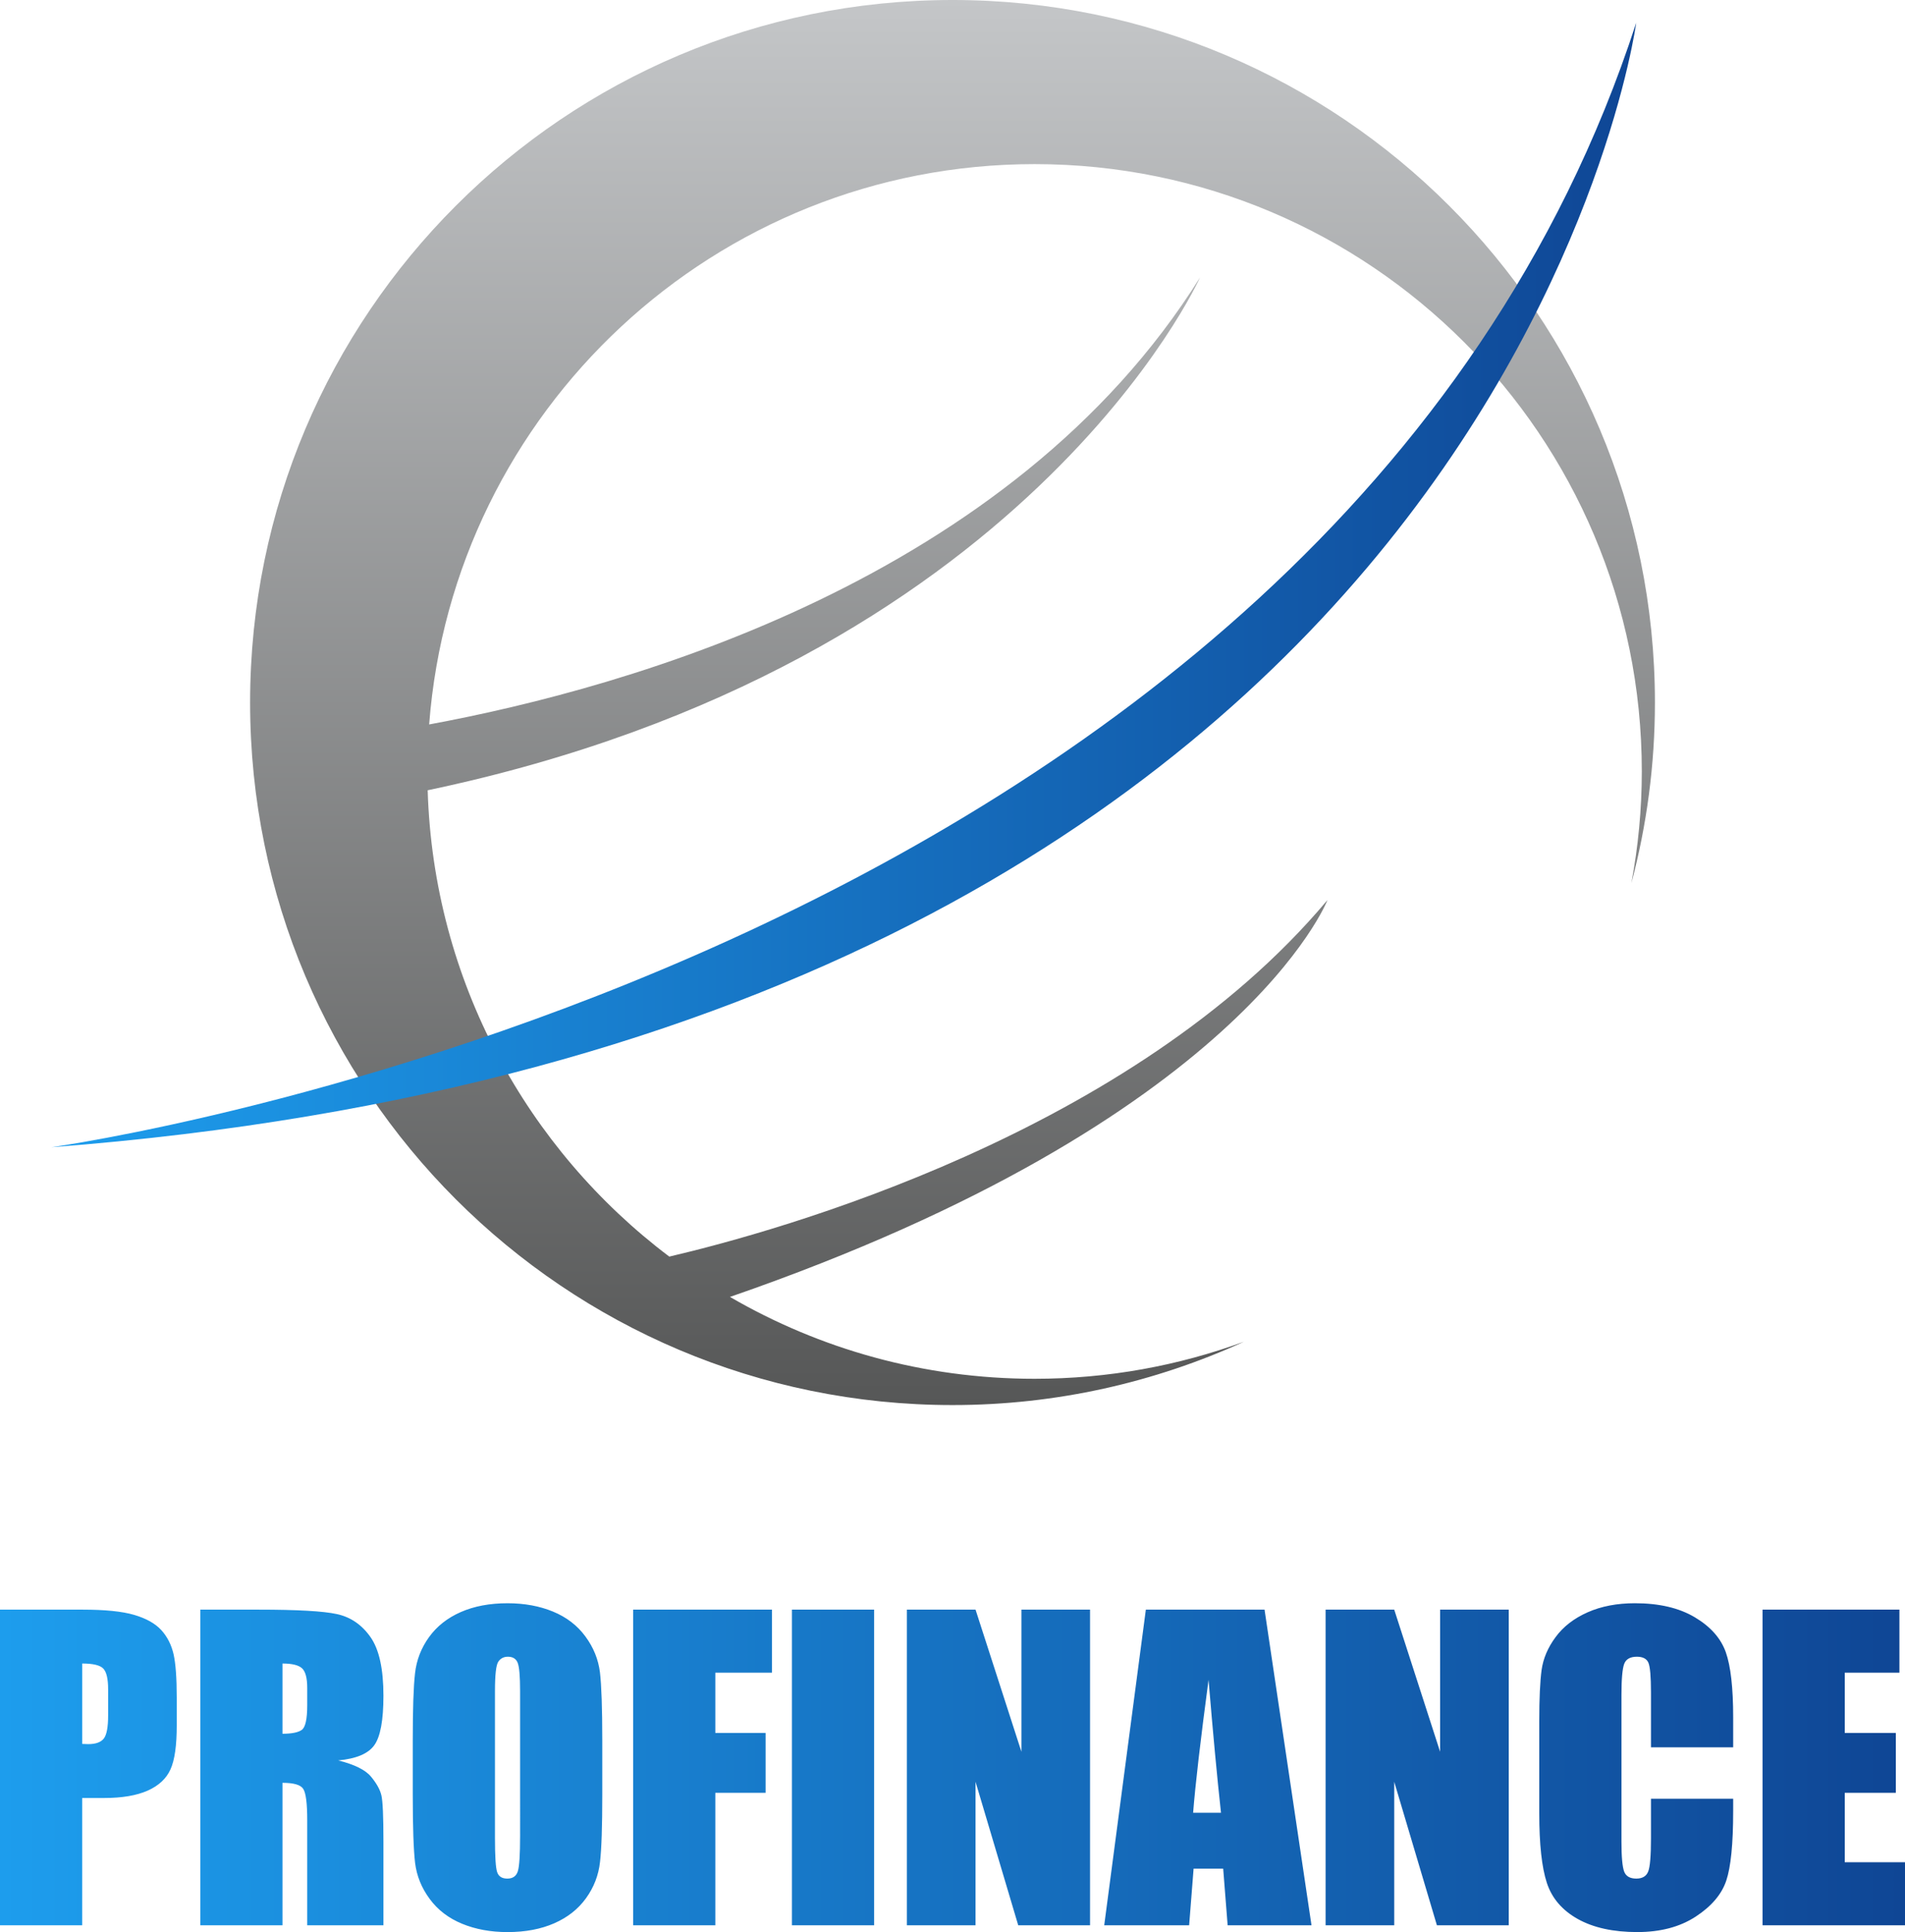
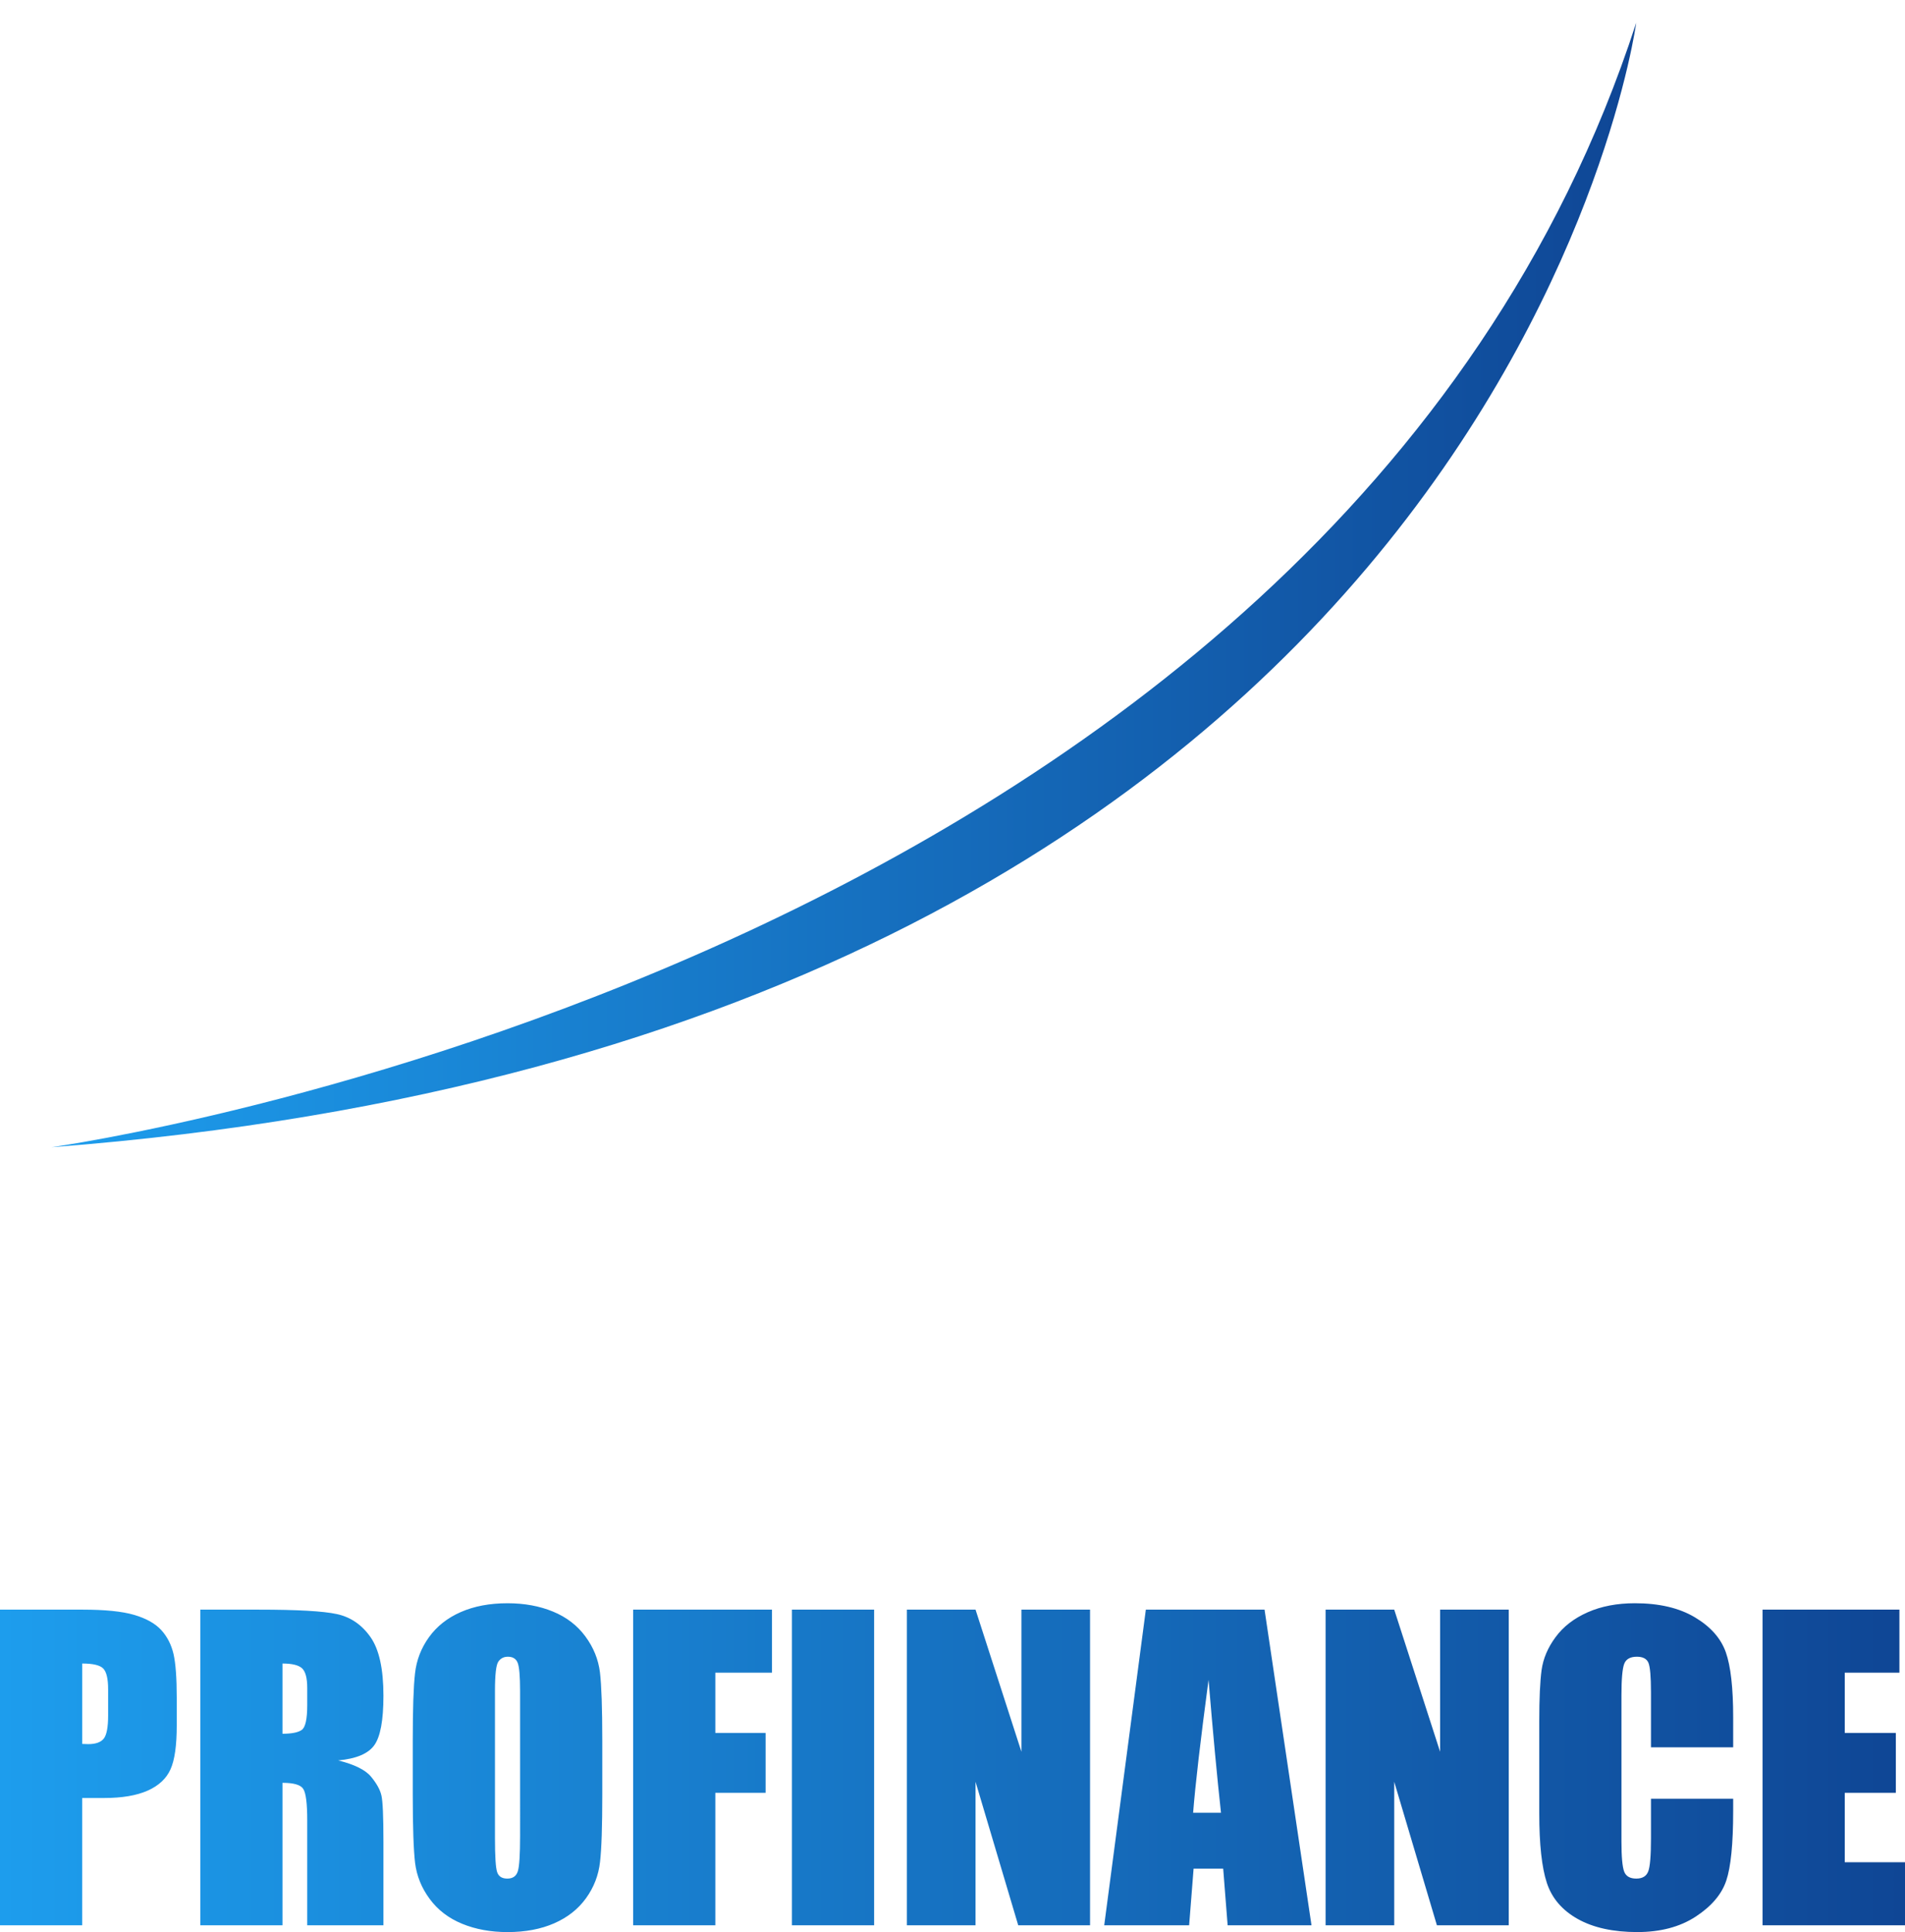
<svg xmlns="http://www.w3.org/2000/svg" xmlns:ns1="http://sodipodi.sourceforge.net/DTD/sodipodi-0.dtd" xmlns:ns2="http://www.inkscape.org/namespaces/inkscape" xmlns:xlink="http://www.w3.org/1999/xlink" version="1.1" width="293.65" height="297.774" id="svg31" viewBox="0 0 293.65 297.774" ns1:docname="9cb261f7cd45f33ca37c87fa6590aac1.cdr">
  <defs id="defs35" />
  <ns1:namedview id="namedview33" pagecolor="#ffffff" bordercolor="#666666" borderopacity="1.0" ns2:pageshadow="2" ns2:pageopacity="0.0" ns2:pagecheckerboard="0" />
  <g id="Layer1000" transform="translate(-150.611,-272.073)">
    <defs id="defs8">
      <linearGradient id="grad1">
        <stop offset="0%" stop-color="#c4c6c8" stop-opacity="1" id="stop2" />
        <stop offset="100%" stop-color="#565757" stop-opacity="1" id="stop4" />
      </linearGradient>
      <linearGradient xlink:href="#grad1" id="grad2" x1="189.164" y1="272.073" x2="189.164" y2="488.622" gradientUnits="userSpaceOnUse" />
    </defs>
-     <path d="m 405.712,380.349 c 0,-59.798 -48.475,-108.276 -108.273,-108.276 -59.797,0 -108.275,48.478 -108.275,108.276 0,59.794 48.478,108.273 108.275,108.273 16.026,0 31.221,-3.509 44.905,-9.755 -10.055,3.688 -20.92,5.707 -32.254,5.707 -17.114,0 -33.154,-4.597 -46.958,-12.618 78.987,-27.303 92.104,-61.169 92.104,-61.169 -30.16,35.997 -84.882,51.081 -101.456,54.956 -21.931,-16.542 -36.351,-42.506 -37.245,-71.874 92.296,-19.377 119.05,-79.027 119.05,-79.027 -29.064,46.505 -87.956,63.18 -118.822,68.884 3.699,-48.312 44.071,-86.358 93.327,-86.358 51.692,0 93.601,41.906 93.601,93.605 0,5.886 -0.569,11.634 -1.609,17.215 2.361,-8.884 3.63,-18.213 3.63,-27.839 z" style="fill:url(#grad2)" id="path10" />
    <defs id="defs17">
      <linearGradient id="grad3" gradientTransform="scale(1.187,0.842)" x1="133.522" y1="327.214" x2="339.274" y2="327.214" gradientUnits="userSpaceOnUse">
        <stop offset="0%" stop-color="#1d9ded" stop-opacity="1" id="stop12" />
        <stop offset="100%" stop-color="#0f4695" stop-opacity="1" id="stop14" />
      </linearGradient>
    </defs>
    <path d="m 158.532,448.884 c 0,0 196.897,-27.215 244.293,-173.292 0,0 -20.921,156.143 -244.293,173.292 z" style="fill:url(#grad3)" id="path19" />
    <defs id="defs26">
      <linearGradient id="grad4" gradientTransform="scale(2.407,0.415)" x1="62.568" y1="1249.706" x2="184.56" y2="1249.706" gradientUnits="userSpaceOnUse">
        <stop offset="0%" stop-color="#1d9ded" stop-opacity="1" id="stop21" />
        <stop offset="100%" stop-color="#0f4695" stop-opacity="1" id="stop23" />
      </linearGradient>
    </defs>
    <path d="m 150.611,520.152 h 12.741 c 3.444,0 6.089,0.267 7.944,0.81 1.845,0.543 3.239,1.322 4.172,2.337 0.933,1.025 1.558,2.265 1.896,3.711 0.328,1.456 0.492,3.7 0.492,6.745 v 4.234 c 0,3.096 -0.318,5.361 -0.964,6.776 -0.635,1.425 -1.814,2.522 -3.516,3.28 -1.712,0.758 -3.947,1.138 -6.704,1.138 h -3.393 v 19.62 h -12.67 z m 12.67,8.303 v 12.393 c 0.359,0.021 0.666,0.031 0.923,0.031 1.158,0 1.958,-0.287 2.409,-0.861 0.441,-0.564 0.666,-1.753 0.666,-3.557 v -4.008 c 0,-1.661 -0.256,-2.747 -0.779,-3.25 -0.512,-0.502 -1.589,-0.748 -3.219,-0.748 z m 18.205,-8.303 h 8.949 c 5.966,0 10.005,0.226 12.116,0.687 2.112,0.461 3.834,1.64 5.166,3.537 1.333,1.886 1.999,4.91 1.999,9.051 0,3.783 -0.471,6.325 -1.415,7.626 -0.933,1.302 -2.788,2.081 -5.556,2.337 2.501,0.625 4.192,1.456 5.054,2.501 0.861,1.035 1.394,1.999 1.599,2.87 0.215,0.871 0.318,3.27 0.318,7.196 v 12.844 h -11.747 v -16.186 c 0,-2.604 -0.205,-4.213 -0.615,-4.838 -0.4,-0.625 -1.466,-0.933 -3.198,-0.933 v 21.957 h -12.67 z m 12.67,8.303 v 10.825 c 1.415,0 2.399,-0.195 2.962,-0.584 0.564,-0.39 0.851,-1.661 0.851,-3.803 v -2.675 c 0,-1.548 -0.277,-2.563 -0.82,-3.044 -0.543,-0.482 -1.548,-0.718 -2.993,-0.718 z m 49.295,20.214 c 0,4.889 -0.113,8.344 -0.349,10.374 -0.225,2.04 -0.943,3.895 -2.153,5.576 -1.21,1.681 -2.85,2.973 -4.91,3.875 -2.061,0.902 -4.459,1.353 -7.196,1.353 -2.604,0 -4.931,-0.431 -7.001,-1.282 -2.071,-0.851 -3.741,-2.122 -4.992,-3.823 -1.261,-1.702 -2.009,-3.557 -2.255,-5.556 -0.236,-2.009 -0.359,-5.515 -0.359,-10.517 v -8.324 c 0,-4.889 0.113,-8.344 0.349,-10.374 0.225,-2.04 0.943,-3.895 2.153,-5.576 1.21,-1.681 2.85,-2.973 4.91,-3.875 2.061,-0.902 4.459,-1.353 7.196,-1.353 2.604,0 4.931,0.43 7.001,1.281 2.07,0.851 3.741,2.122 4.992,3.823 1.261,1.702 2.009,3.557 2.255,5.556 0.236,2.009 0.359,5.515 0.359,10.517 z m -12.67,-15.981 c 0,-2.255 -0.123,-3.7 -0.369,-4.336 -0.246,-0.625 -0.748,-0.943 -1.507,-0.943 -0.646,0 -1.138,0.256 -1.486,0.769 -0.338,0.502 -0.512,2.009 -0.512,4.51 v 22.705 c 0,2.819 0.113,4.562 0.339,5.218 0.225,0.666 0.748,0.994 1.568,0.994 0.841,0 1.384,-0.379 1.62,-1.138 0.236,-0.759 0.348,-2.573 0.348,-5.433 z m 17.426,-12.537 h 21.403 v 9.718 h -8.733 v 9.287 h 7.75 v 9.226 h -7.75 v 20.419 H 248.207 Z m 37.148,0 v 48.65 h -12.67 v -48.65 z m 33.284,0 v 48.65 h -11.071 l -6.581,-22.121 v 22.121 h -10.579 v -48.65 h 10.579 l 7.073,21.906 v -21.906 z m 26.898,0 7.237,48.65 h -12.926 l -0.687,-8.733 h -4.561 l -0.687,8.733 h -13.09 l 6.417,-48.65 z m -6.714,31.306 c -0.605,-5.515 -1.24,-12.342 -1.917,-20.491 -1.25,9.349 -2.04,16.176 -2.378,20.491 z m 44.355,-31.306 v 48.65 h -11.071 l -6.581,-22.121 v 22.121 H 354.947 v -48.65 h 10.579 l 7.073,21.906 v -21.906 z m 34.596,21.219 h -12.67 v -8.446 c 0,-2.46 -0.133,-3.987 -0.4,-4.603 -0.267,-0.605 -0.861,-0.912 -1.773,-0.912 -1.025,0 -1.681,0.369 -1.958,1.107 -0.277,0.748 -0.42,2.347 -0.42,4.808 v 22.572 c 0,2.368 0.144,3.906 0.42,4.633 0.277,0.718 0.902,1.076 1.865,1.076 0.933,0 1.548,-0.359 1.835,-1.087 0.287,-0.718 0.431,-2.419 0.431,-5.095 v -6.12 h 12.67 v 1.896 c 0,5.043 -0.359,8.621 -1.066,10.722 -0.708,2.112 -2.286,3.957 -4.715,5.546 -2.44,1.589 -5.433,2.378 -9,2.378 -3.701,0 -6.755,-0.666 -9.164,-2.009 -2.399,-1.343 -3.998,-3.198 -4.777,-5.576 -0.779,-2.378 -1.169,-5.945 -1.169,-10.712 v -14.207 c 0,-3.506 0.123,-6.13 0.359,-7.883 0.246,-1.753 0.953,-3.444 2.153,-5.064 1.189,-1.619 2.84,-2.901 4.951,-3.834 2.112,-0.933 4.541,-1.394 7.288,-1.394 3.721,0 6.796,0.718 9.226,2.163 2.419,1.435 4.008,3.229 4.777,5.382 0.758,2.153 1.138,5.494 1.138,10.035 z m 4.531,-21.219 h 21.096 v 9.718 h -8.426 v 9.287 h 7.872 v 9.226 h -7.872 v 10.702 h 9.287 v 9.718 h -21.957 z" style="fill:url(#grad4)" id="path28" />
  </g>
</svg>